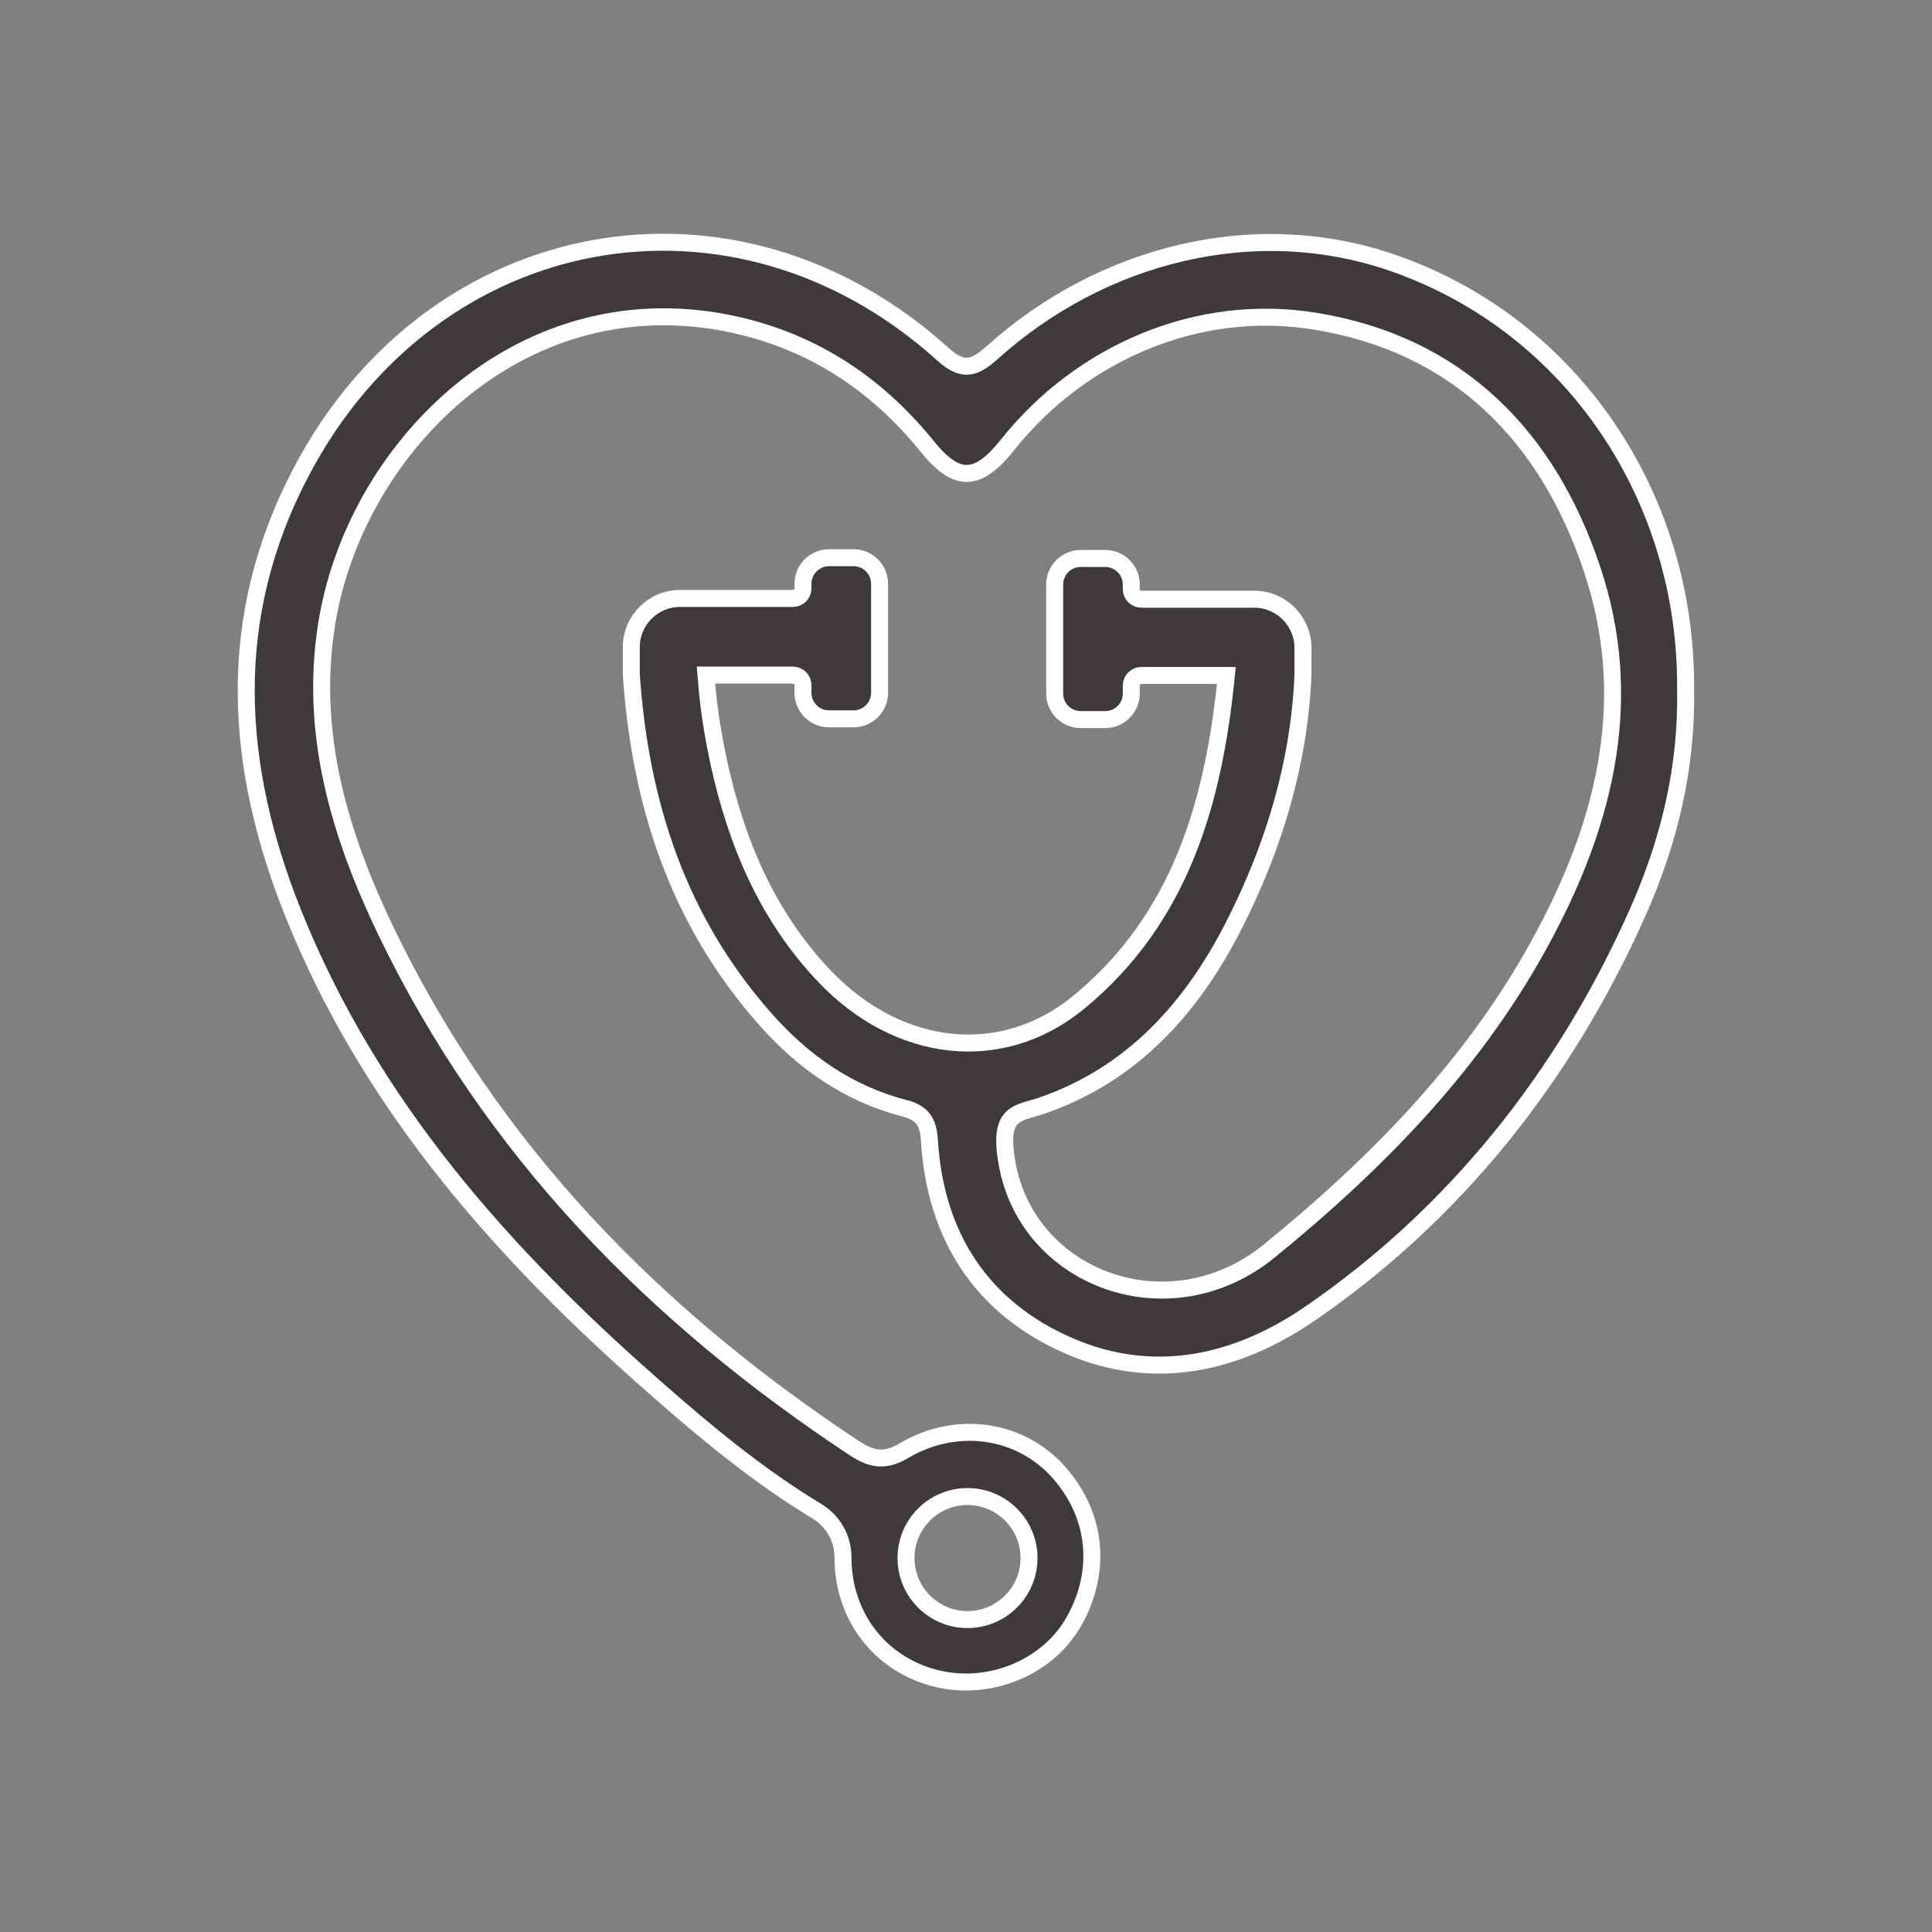
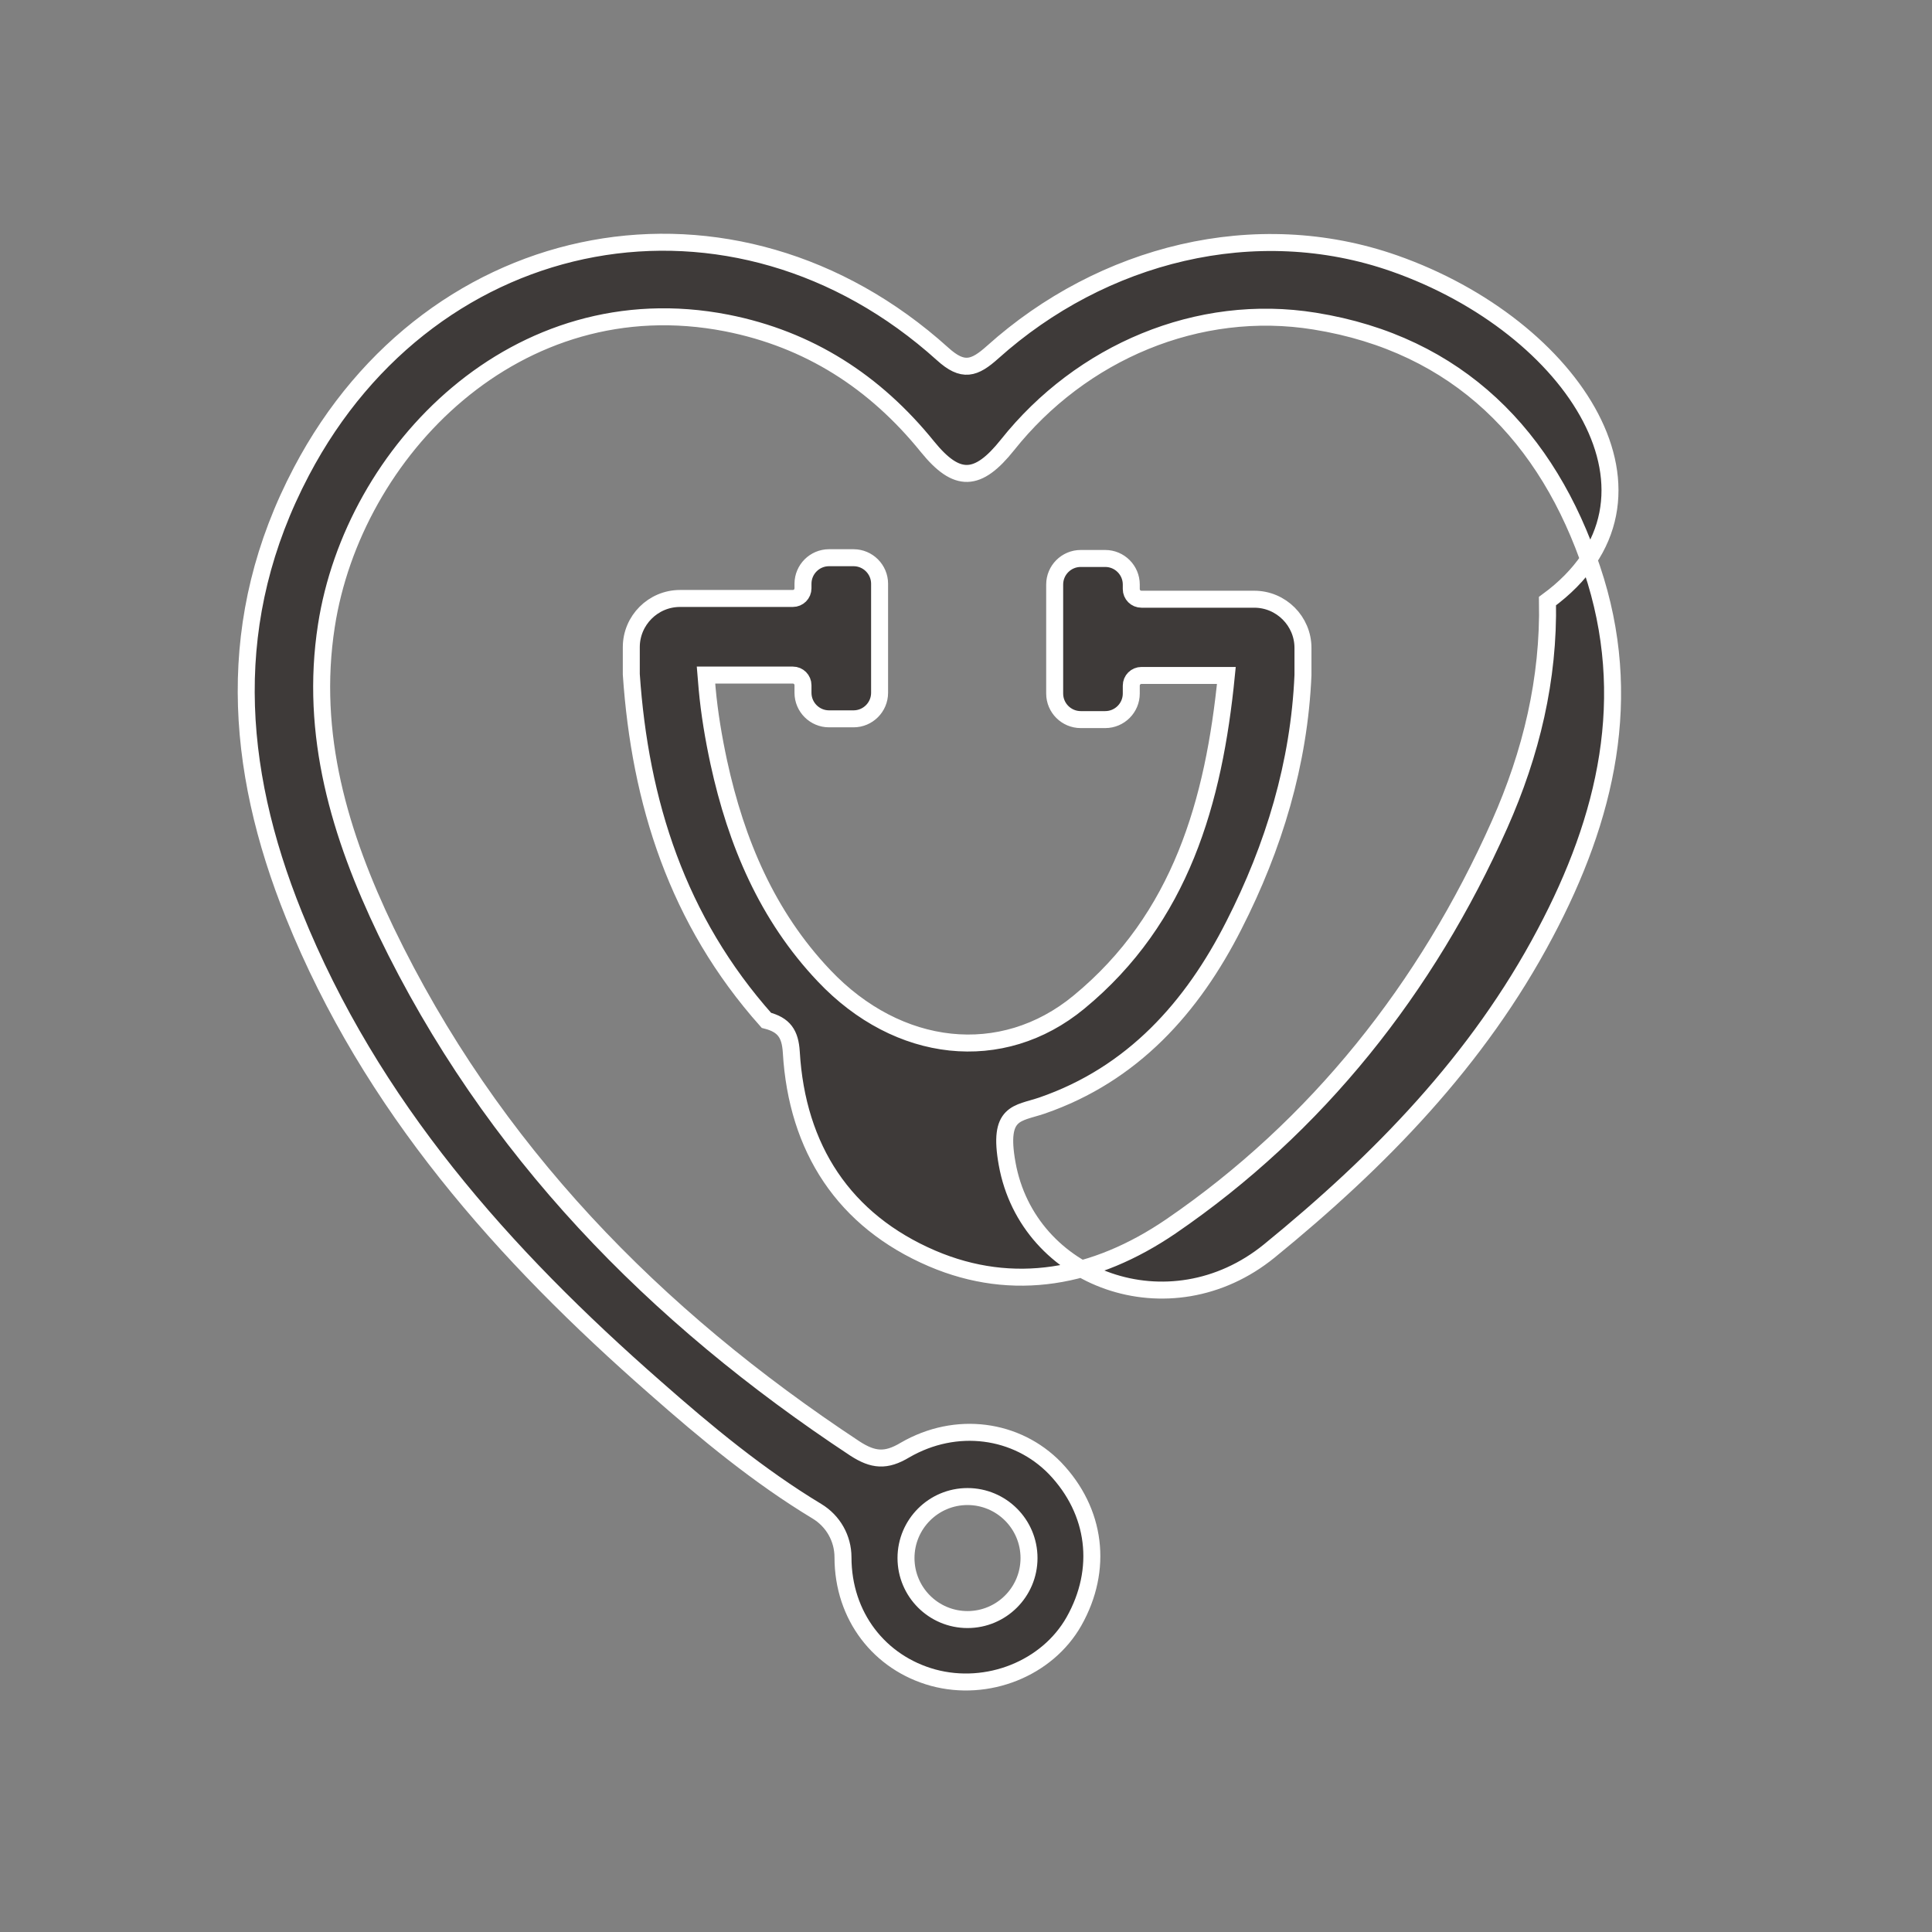
<svg xmlns="http://www.w3.org/2000/svg" version="1.1" id="圖層_1" x="0px" y="0px" viewBox="0 0 512 512" style="enable-background:new 0 0 512 512;" xml:space="preserve">
  <rect x="0" y="0" width="512" height="512" fill="#808080" stroke="none" />
  <style type="text/css">
	.st0{fill:#3E3A39;stroke:#FFFFFF;stroke-width:4.5;stroke-miterlimit:10;}
</style>
-   <path class="st0" d="M369.5,69.8c-36.8-12.9-77.4-2.5-106.4,23.5c-4.9,4.4-7.9,5.4-13.3,0.5c-55.2-49.8-135.1-35-169.9,31.1  c-20.5,38.9-17.9,78.2-2,117.6c20.4,50.6,55.5,90,95.8,125.3c13.5,11.9,27.4,23.4,42.8,32.7c4.3,2.6,6.9,7.2,6.9,12.2  c0,15.6,9.7,28,23.9,31.9c14.4,3.9,30.2-2.4,37.3-14.9c7.8-13.8,5.9-29.2-5-40.6c-10.1-10.4-26.2-12.7-39.8-4.8  c-5,3-8.4,2.7-13.2-0.4c-53.2-35.1-96.4-79.2-124.3-137.1c-12.2-25.4-20.3-52.1-15.8-81c7.1-46,50.3-91.1,106.1-80.2  c21.8,4.3,39.3,15.6,53.2,32.8c7.8,9.6,13.3,9.4,21.2-0.5c19.5-24.5,50.5-37.8,81.4-32.8c38,6.1,61.8,30.6,73.5,65.7  c11.4,33.9,3.8,66-12.4,96.5c-17.8,33.7-43.9,60.4-73.1,84.2c-26.4,21.5-64,7.6-69.5-23.1c-2.5-13.9,2.7-13.2,9.2-15.4  c24.1-8.3,39.9-26.1,50.9-47.8c10.6-20.8,17.3-42.9,18.3-66.3h0v-7.2c0-7.1-5.8-12.9-12.9-12.9h-29.9c-1.5,0-2.7-1.2-2.7-2.7v-1.2  c0-3.8-3.1-6.9-6.9-6.9h-6.5c-3.8,0-6.9,3.1-6.9,6.9v28.9c0,3.8,3.1,6.9,6.9,6.9h6.5c3.8,0,6.9-3.1,6.9-6.9v-2.1  c0-1.5,1.2-2.7,2.7-2.7h22.5c0,0,0,0,0,0c-3.3,33.3-12,64.3-39.1,86.6c-20.4,16.8-47.9,13.7-67.5-7c-15.1-15.9-23.3-35.4-27.9-56.5  c-1.4-6.5-2.5-13-3.1-19.6c-0.1-1-0.2-2.4-0.3-3.6h23c1.5,0,2.7,1.2,2.7,2.7v2c0,3.8,3.1,6.9,6.9,6.9h6.5c3.8,0,6.9-3.1,6.9-6.9  v-28.9c0-3.8-3.1-6.9-6.9-6.9h-6.5c-3.8,0-6.9,3.1-6.9,6.9v1.2c0,1.5-1.2,2.7-2.7,2.7h-29.9c-7.1,0-12.9,5.8-12.9,12.9v7.2h0  c0,0,0,0,0,0v0h0c2.3,33.9,12.2,65.2,35.8,91.7c10,11.2,21.9,19.5,36.6,23.3c4.7,1.2,6.3,3.6,6.6,8.4c1.5,25.6,14,44.7,37.3,54.7  c21.5,9.2,43.2,5.2,63.3-8.5c38.6-26.4,67.8-63.1,87.1-106.5c8.4-18.9,13.1-38.5,12.7-59.2C447.1,132.2,417.1,86.5,369.5,69.8z   M256.4,396.6c9,0,16.3,7.3,16.3,16.3c0,9-7.3,16.3-16.3,16.3c-9,0-16.3-7.3-16.3-16.3C240.1,403.9,247.4,396.6,256.4,396.6z" />
+   <path class="st0" d="M369.5,69.8c-36.8-12.9-77.4-2.5-106.4,23.5c-4.9,4.4-7.9,5.4-13.3,0.5c-55.2-49.8-135.1-35-169.9,31.1  c-20.5,38.9-17.9,78.2-2,117.6c20.4,50.6,55.5,90,95.8,125.3c13.5,11.9,27.4,23.4,42.8,32.7c4.3,2.6,6.9,7.2,6.9,12.2  c0,15.6,9.7,28,23.9,31.9c14.4,3.9,30.2-2.4,37.3-14.9c7.8-13.8,5.9-29.2-5-40.6c-10.1-10.4-26.2-12.7-39.8-4.8  c-5,3-8.4,2.7-13.2-0.4c-53.2-35.1-96.4-79.2-124.3-137.1c-12.2-25.4-20.3-52.1-15.8-81c7.1-46,50.3-91.1,106.1-80.2  c21.8,4.3,39.3,15.6,53.2,32.8c7.8,9.6,13.3,9.4,21.2-0.5c19.5-24.5,50.5-37.8,81.4-32.8c38,6.1,61.8,30.6,73.5,65.7  c11.4,33.9,3.8,66-12.4,96.5c-17.8,33.7-43.9,60.4-73.1,84.2c-26.4,21.5-64,7.6-69.5-23.1c-2.5-13.9,2.7-13.2,9.2-15.4  c24.1-8.3,39.9-26.1,50.9-47.8c10.6-20.8,17.3-42.9,18.3-66.3h0v-7.2c0-7.1-5.8-12.9-12.9-12.9h-29.9c-1.5,0-2.7-1.2-2.7-2.7v-1.2  c0-3.8-3.1-6.9-6.9-6.9h-6.5c-3.8,0-6.9,3.1-6.9,6.9v28.9c0,3.8,3.1,6.9,6.9,6.9h6.5c3.8,0,6.9-3.1,6.9-6.9v-2.1  c0-1.5,1.2-2.7,2.7-2.7h22.5c0,0,0,0,0,0c-3.3,33.3-12,64.3-39.1,86.6c-20.4,16.8-47.9,13.7-67.5-7c-15.1-15.9-23.3-35.4-27.9-56.5  c-1.4-6.5-2.5-13-3.1-19.6c-0.1-1-0.2-2.4-0.3-3.6h23c1.5,0,2.7,1.2,2.7,2.7v2c0,3.8,3.1,6.9,6.9,6.9h6.5c3.8,0,6.9-3.1,6.9-6.9  v-28.9c0-3.8-3.1-6.9-6.9-6.9h-6.5c-3.8,0-6.9,3.1-6.9,6.9v1.2c0,1.5-1.2,2.7-2.7,2.7h-29.9c-7.1,0-12.9,5.8-12.9,12.9v7.2h0  c0,0,0,0,0,0v0h0c2.3,33.9,12.2,65.2,35.8,91.7c4.7,1.2,6.3,3.6,6.6,8.4c1.5,25.6,14,44.7,37.3,54.7  c21.5,9.2,43.2,5.2,63.3-8.5c38.6-26.4,67.8-63.1,87.1-106.5c8.4-18.9,13.1-38.5,12.7-59.2C447.1,132.2,417.1,86.5,369.5,69.8z   M256.4,396.6c9,0,16.3,7.3,16.3,16.3c0,9-7.3,16.3-16.3,16.3c-9,0-16.3-7.3-16.3-16.3C240.1,403.9,247.4,396.6,256.4,396.6z" />
</svg>